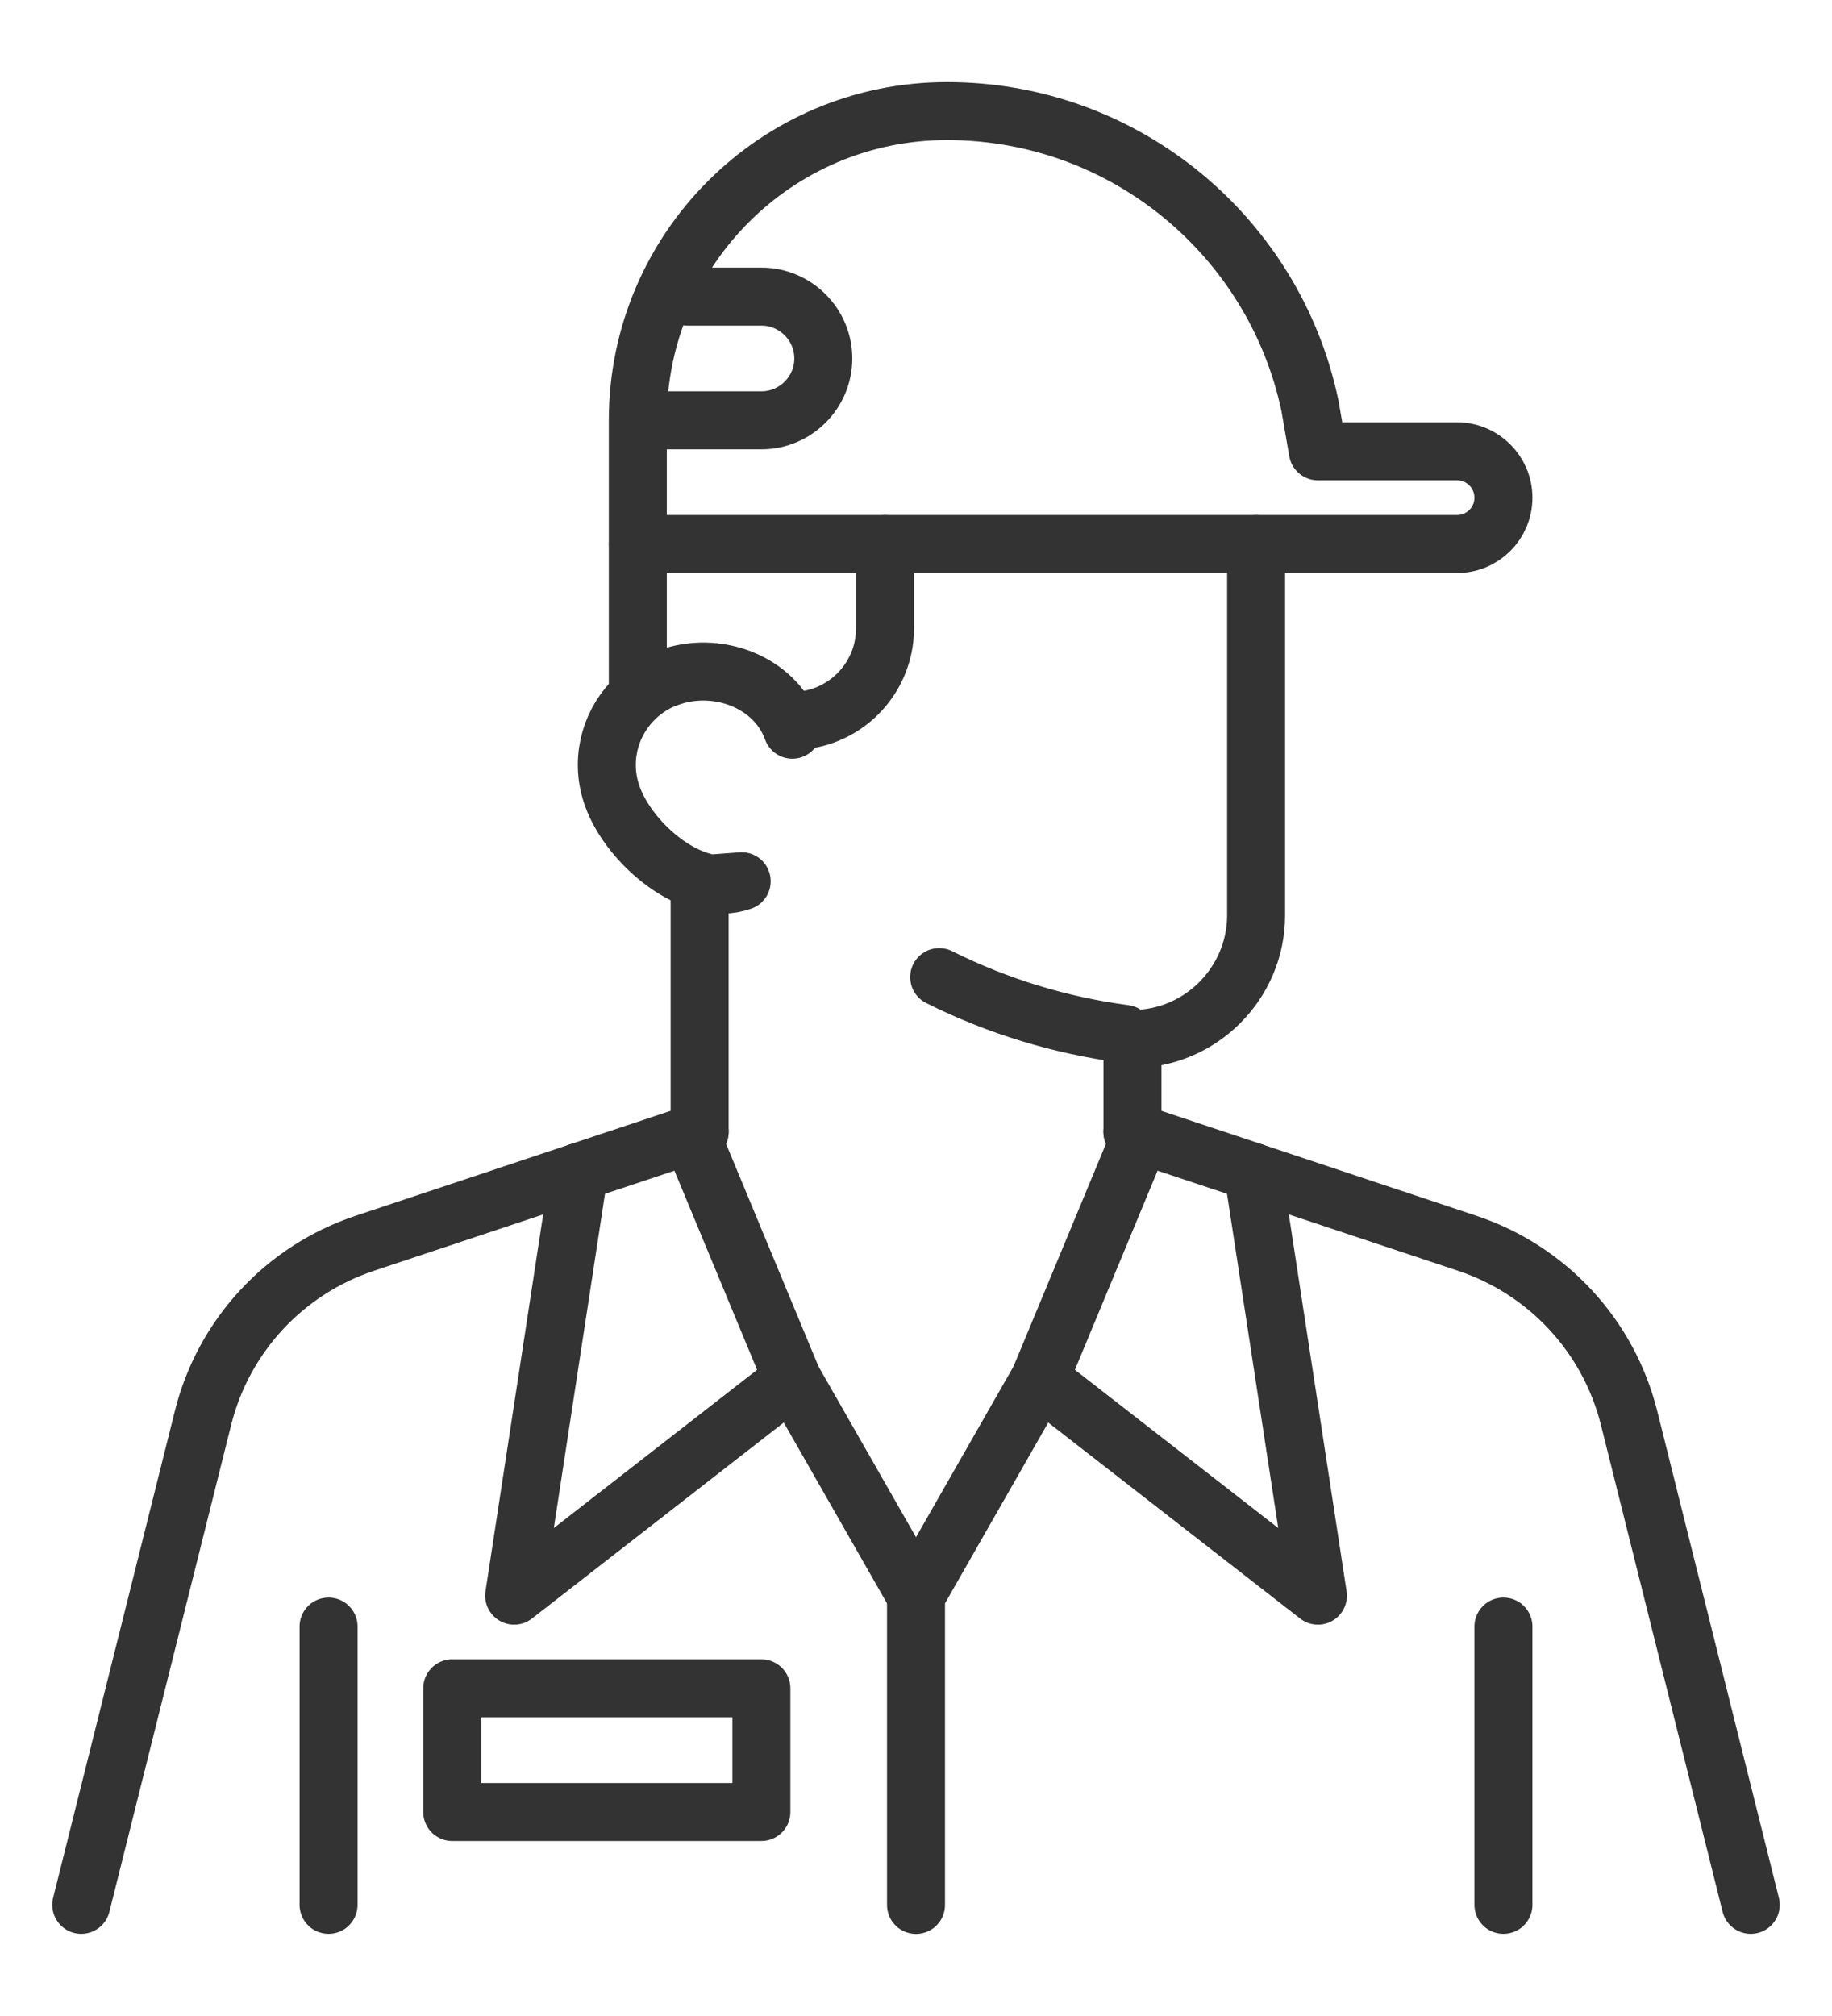
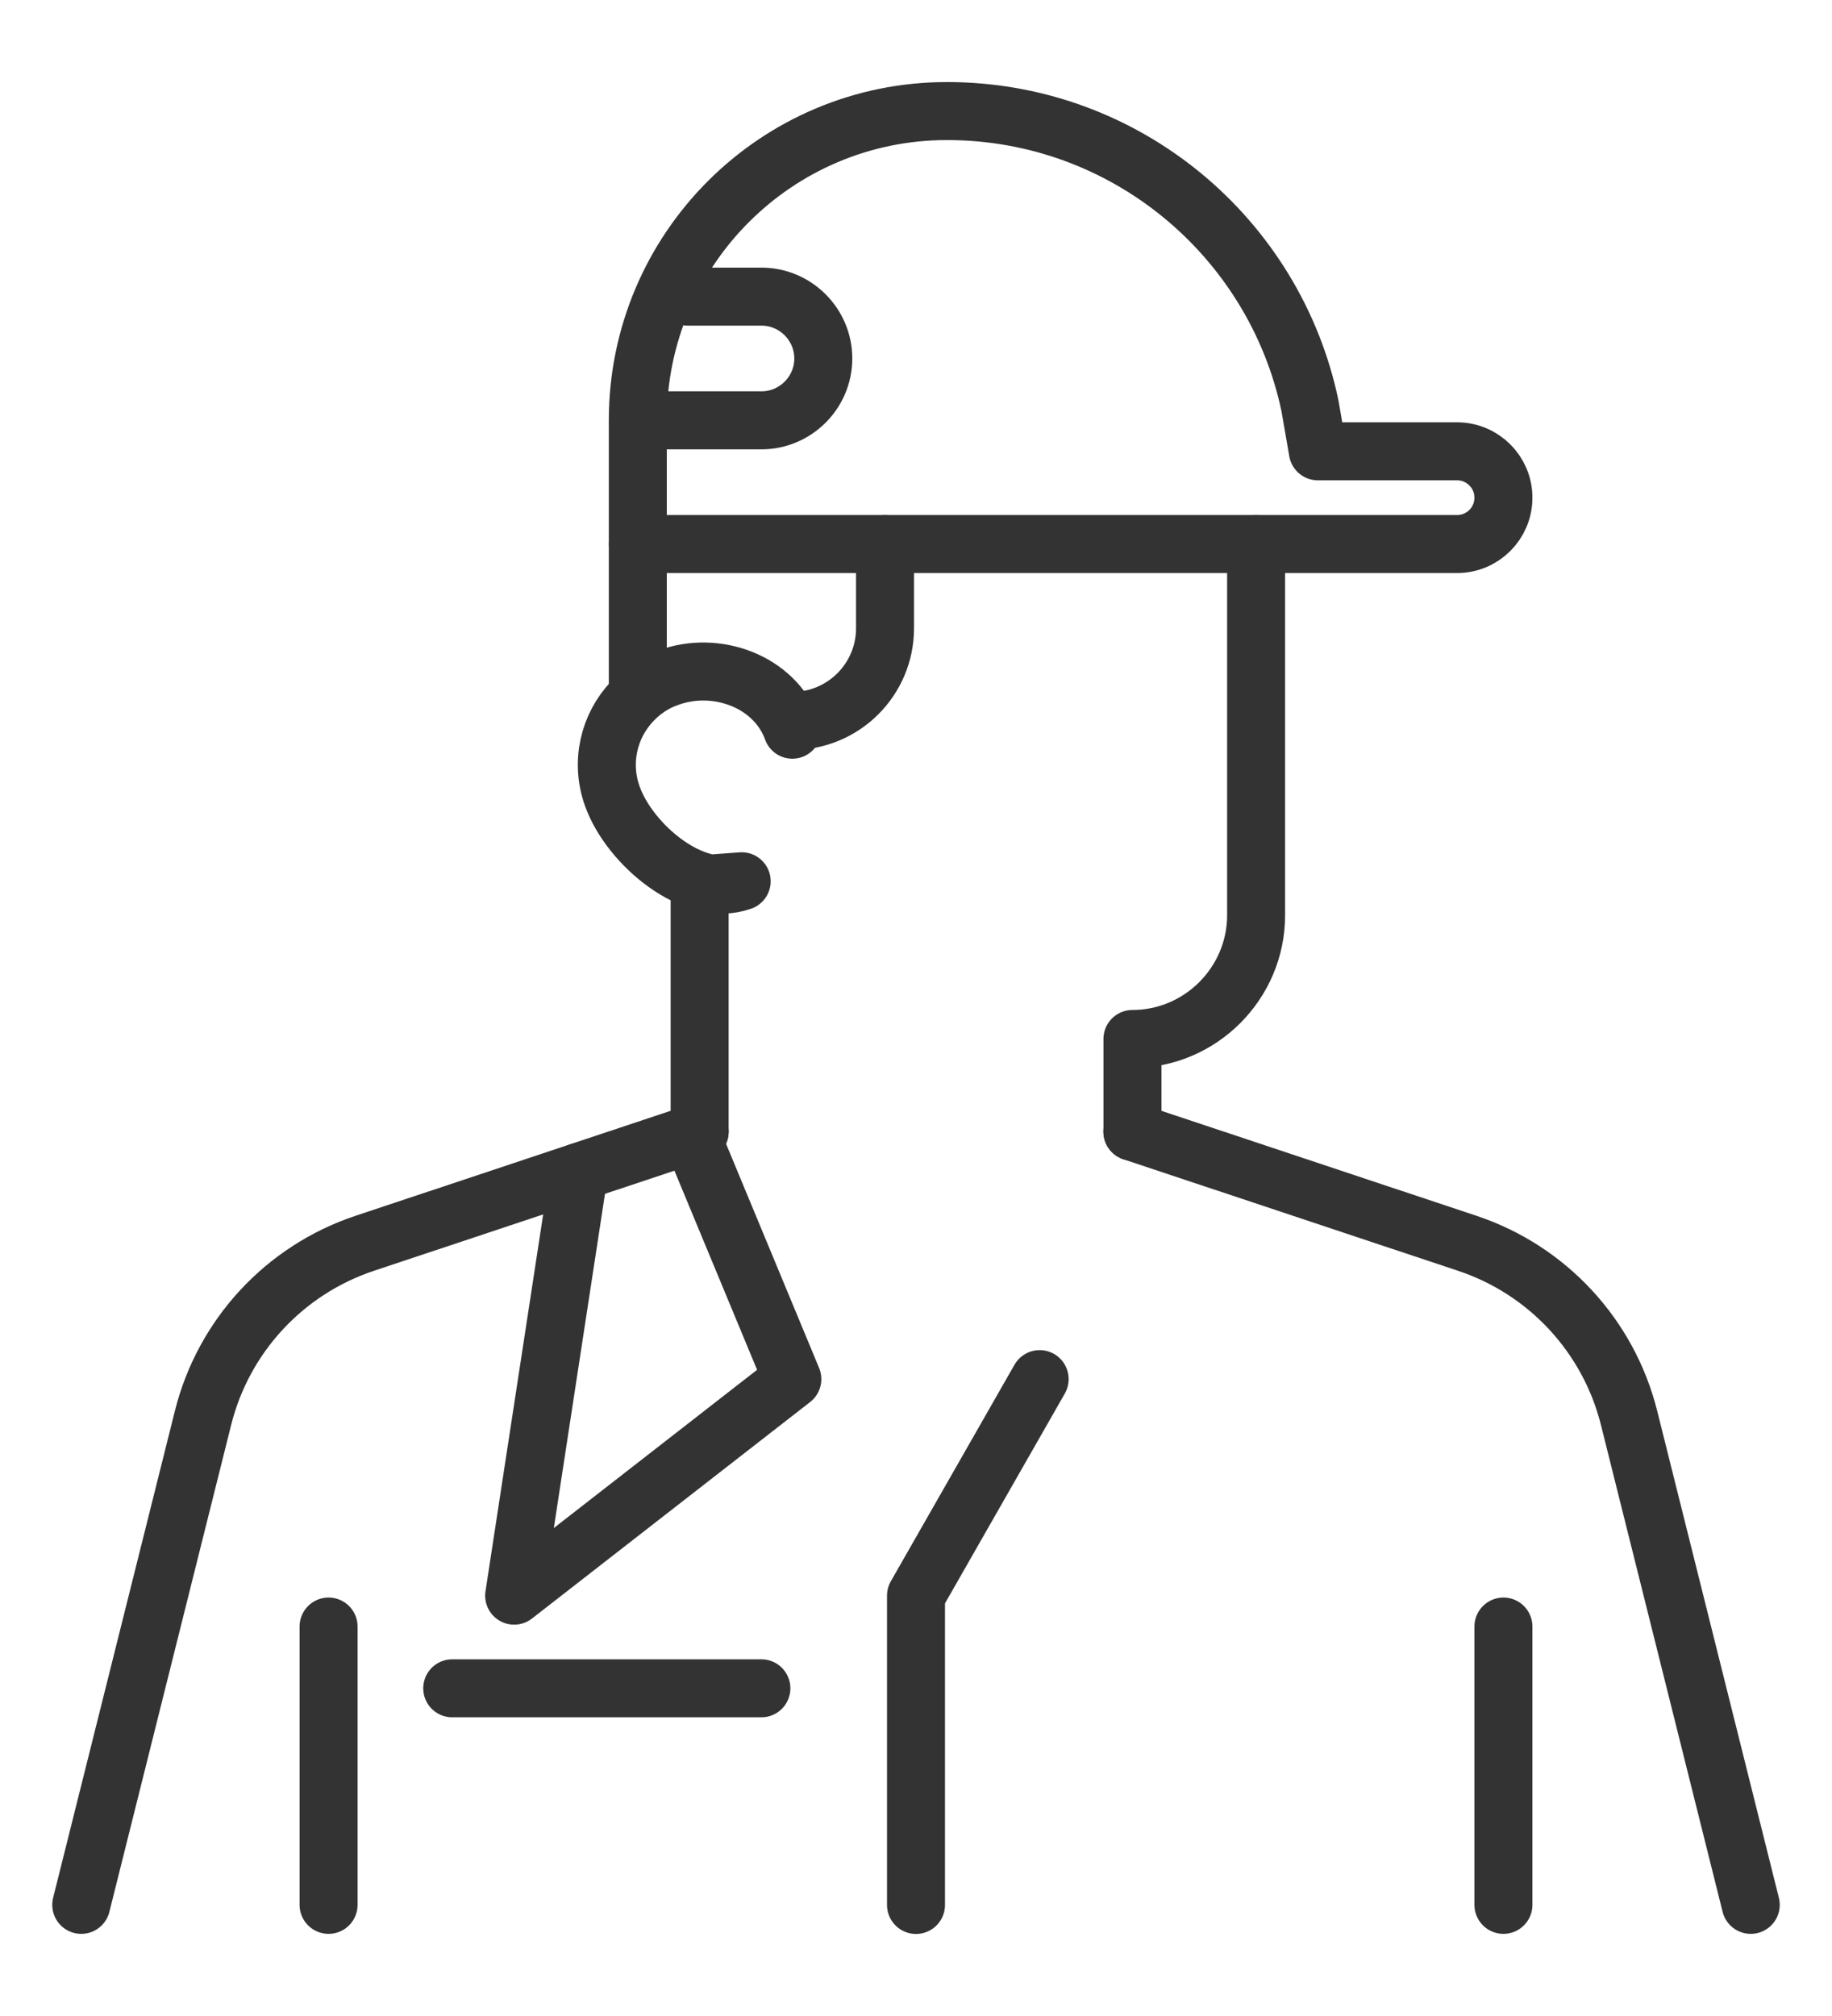
<svg xmlns="http://www.w3.org/2000/svg" width="20" height="22" viewBox="0 0 20 22" fill="none">
  <g id="Layer_1" clip-path="url(#clip0_710_5228)">
    <path id="Vector" d="M19.113 20.787L17.785 15.475C17.561 14.579 16.895 13.86 16.019 13.568L12.362 12.35" stroke="#333333" stroke-width="0.633" stroke-linecap="round" stroke-linejoin="round" />
    <path id="Vector_2" d="M9.662 5.938V6.855C9.662 7.414 9.209 7.867 8.65 7.867" stroke="#333333" stroke-width="0.633" stroke-linecap="round" stroke-linejoin="round" />
    <path id="Vector_3" d="M7.638 12.35L3.981 13.568C3.105 13.86 2.439 14.579 2.216 15.475L0.887 20.787" stroke="#333333" stroke-width="0.633" stroke-linecap="round" stroke-linejoin="round" />
    <path id="Vector_4" d="M14.301 4.429C13.916 2.592 12.288 1.212 10.338 1.212C8.474 1.212 6.963 2.723 6.963 4.587V5.937H15.906C16.186 5.937 16.413 5.711 16.413 5.431C16.413 5.152 16.186 4.925 15.906 4.925H14.387L14.301 4.429Z" stroke="#333333" stroke-width="0.633" stroke-linecap="round" stroke-linejoin="round" />
    <path id="Vector_5" d="M6.963 5.938V7.52" stroke="#333333" stroke-width="0.633" stroke-linecap="round" stroke-linejoin="round" />
    <path id="Vector_6" d="M7.509 3.237H8.313C8.684 3.237 8.988 3.541 8.988 3.912C8.988 4.283 8.684 4.587 8.313 4.587H7.023" stroke="#333333" stroke-width="0.633" stroke-linecap="round" stroke-linejoin="round" />
    <g id="Group">
      <path id="Vector_7" d="M8.65 7.963C8.461 7.437 7.82 7.201 7.294 7.396C7.138 7.45 7.003 7.545 6.902 7.653C6.646 7.923 6.551 8.321 6.686 8.692C6.875 9.219 7.577 9.806 8.097 9.617L7.638 9.651V12.351" stroke="#333333" stroke-width="0.633" stroke-linecap="round" stroke-linejoin="round" />
      <path id="Vector_8" d="M13.713 5.938V9.988C13.713 10.73 13.105 11.338 12.363 11.338V12.35" stroke="#333333" stroke-width="0.633" stroke-linecap="round" stroke-linejoin="round" />
-       <path id="Vector_9" d="M10.253 10.663C10.891 10.982 11.576 11.19 12.279 11.283" stroke="#333333" stroke-width="0.633" stroke-linecap="round" stroke-linejoin="round" />
    </g>
    <path id="Vector_10" d="M7.543 12.384L8.65 15.05L5.613 17.413L6.321 12.789" stroke="#333333" stroke-width="0.633" stroke-linecap="round" stroke-linejoin="round" />
-     <path id="Vector_11" d="M10 17.413L8.65 15.05" stroke="#333333" stroke-width="0.633" stroke-linecap="round" stroke-linejoin="round" />
-     <path id="Vector_12" d="M12.457 12.384L11.35 15.05L14.388 17.413L13.679 12.789" stroke="#333333" stroke-width="0.633" stroke-linecap="round" stroke-linejoin="round" />
    <path id="Vector_13" d="M11.35 15.05L10 17.413V20.788" stroke="#333333" stroke-width="0.633" stroke-linecap="round" stroke-linejoin="round" />
    <path id="Vector_14" d="M16.413 17.75V20.787" stroke="#333333" stroke-width="0.633" stroke-linecap="round" stroke-linejoin="round" />
    <path id="Vector_15" d="M3.587 17.75V20.787" stroke="#333333" stroke-width="0.633" stroke-linecap="round" stroke-linejoin="round" />
-     <path id="Vector_16" d="M8.312 18.424H4.937V19.774H8.312V18.424Z" stroke="#333333" stroke-width="0.633" stroke-linecap="round" stroke-linejoin="round" />
+     <path id="Vector_16" d="M8.312 18.424H4.937H8.312V18.424Z" stroke="#333333" stroke-width="0.633" stroke-linecap="round" stroke-linejoin="round" />
  </g>
  <defs>
    <clipPath id="clip0_710_5228">
      <rect width="18.9" height="20.25" fill="white" transform="translate(0.55 0.875)" />
    </clipPath>
  </defs>
</svg>